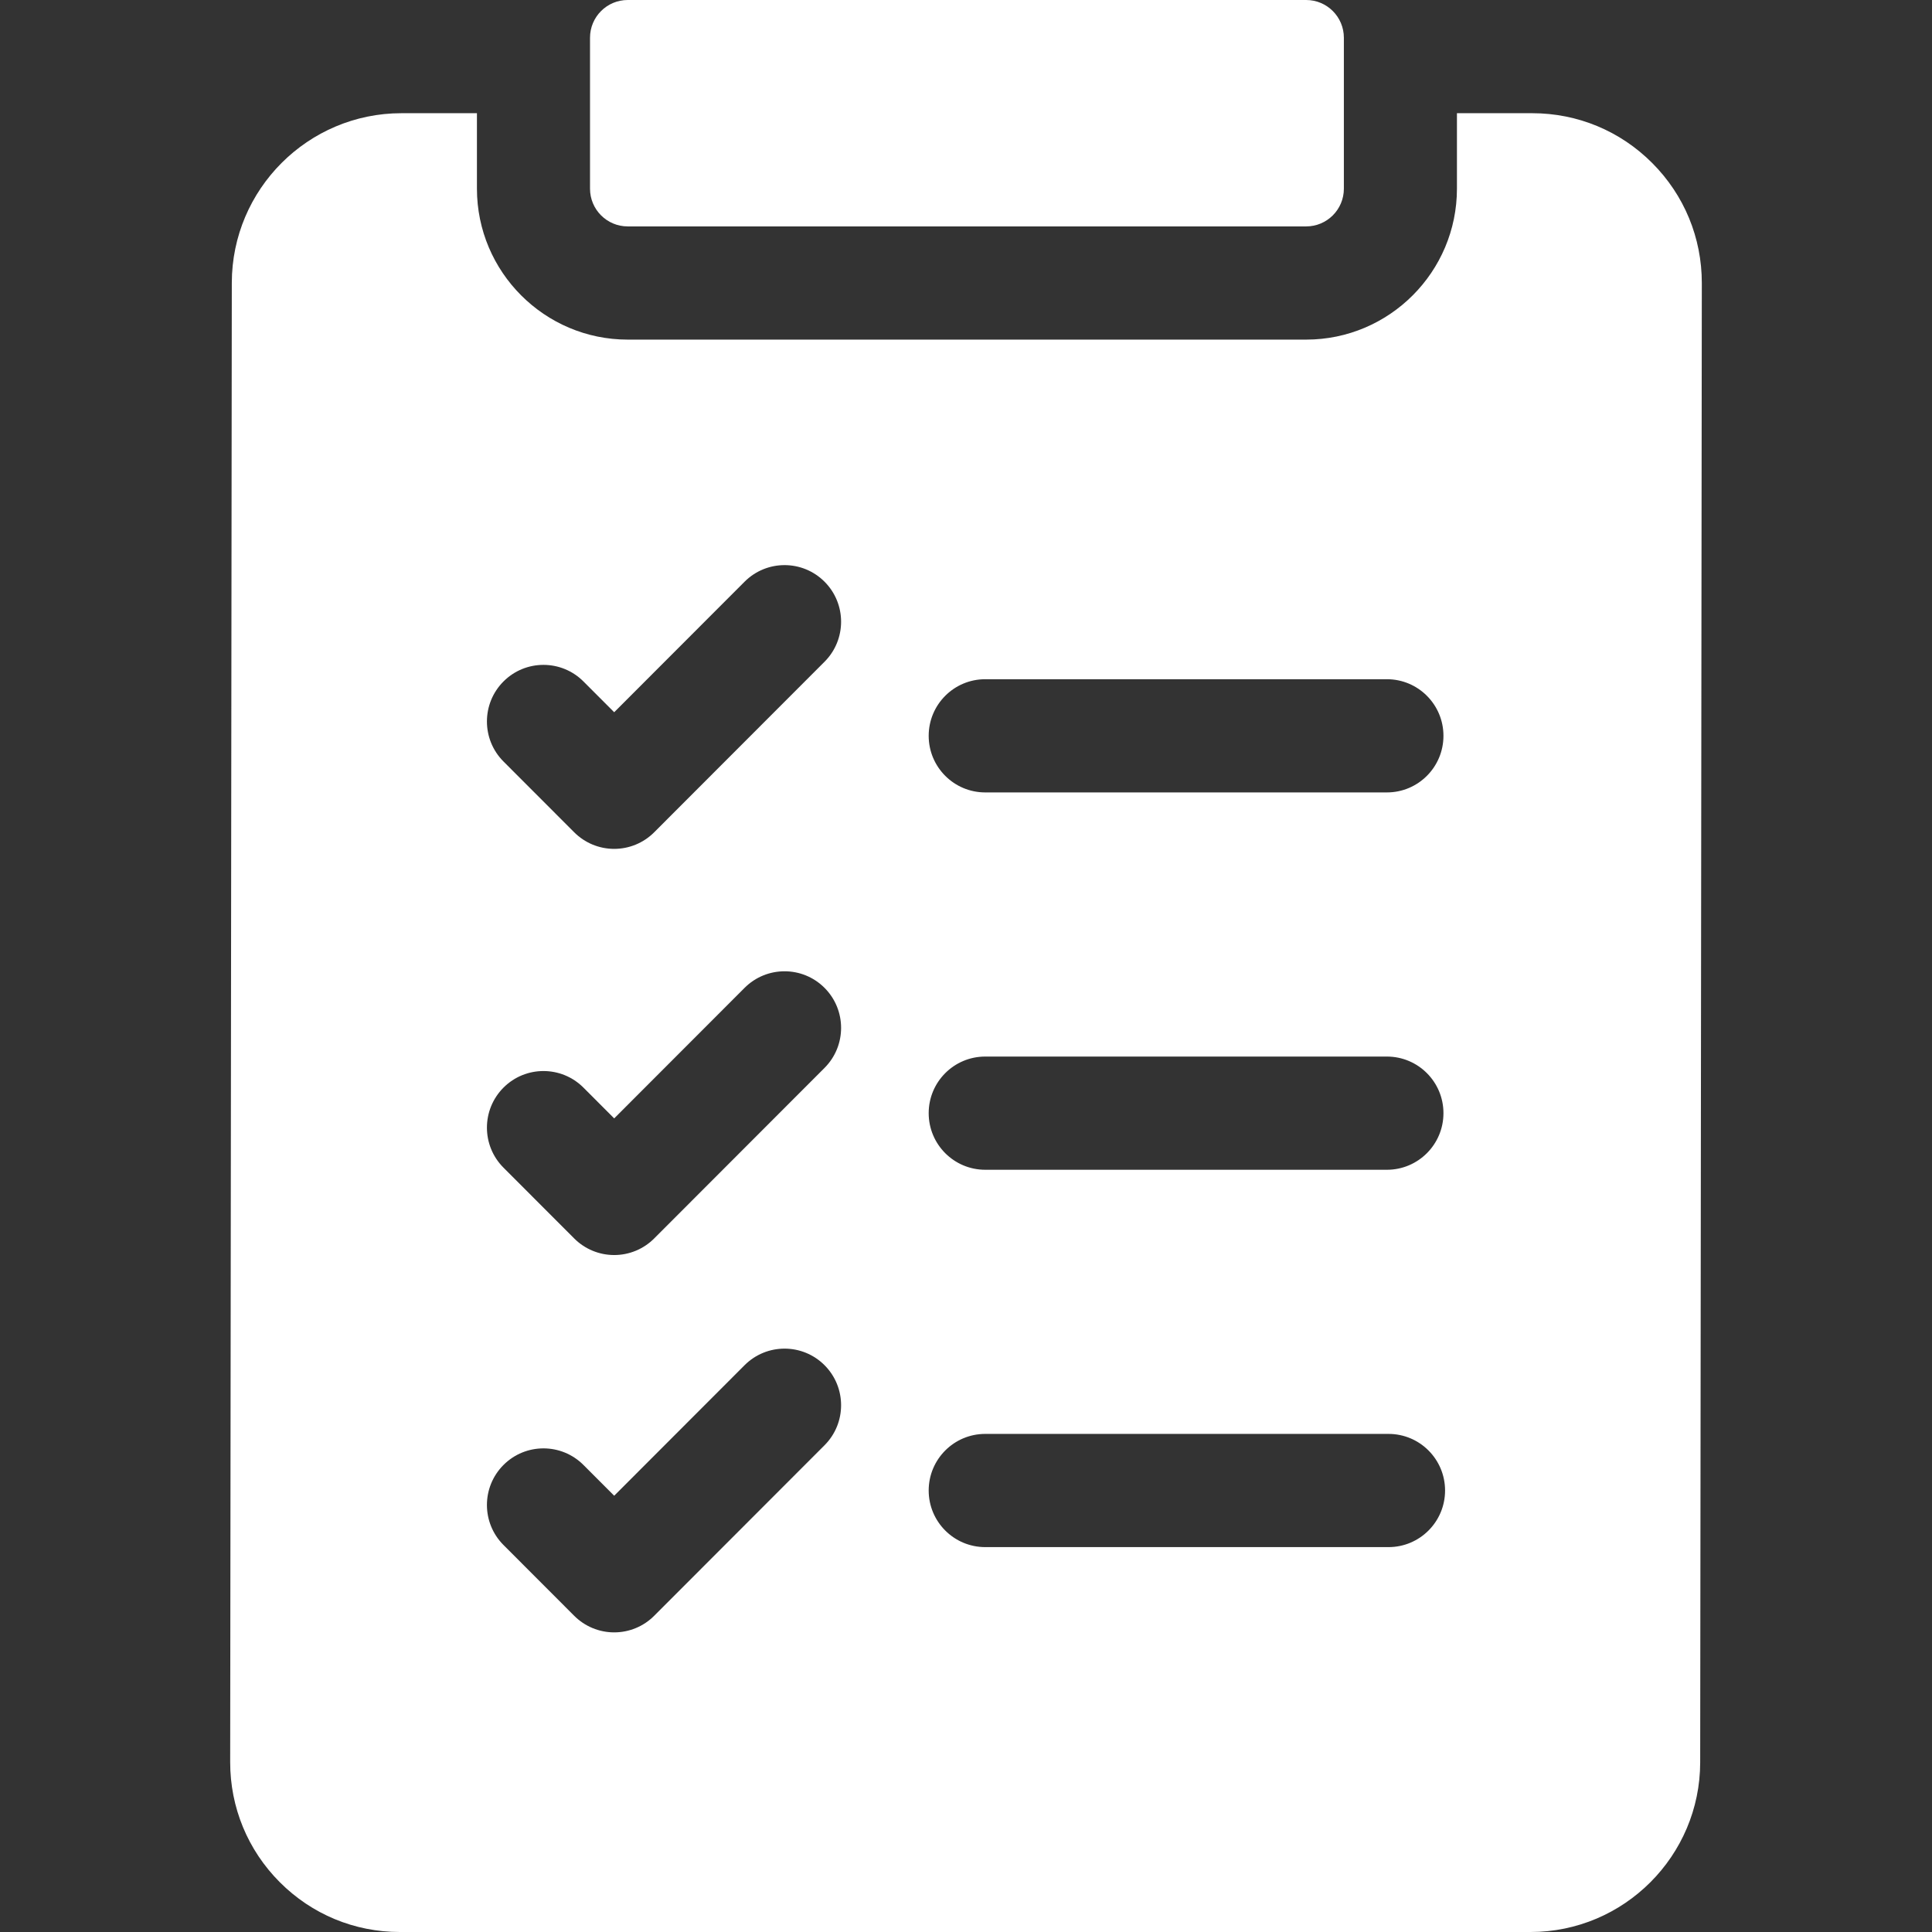
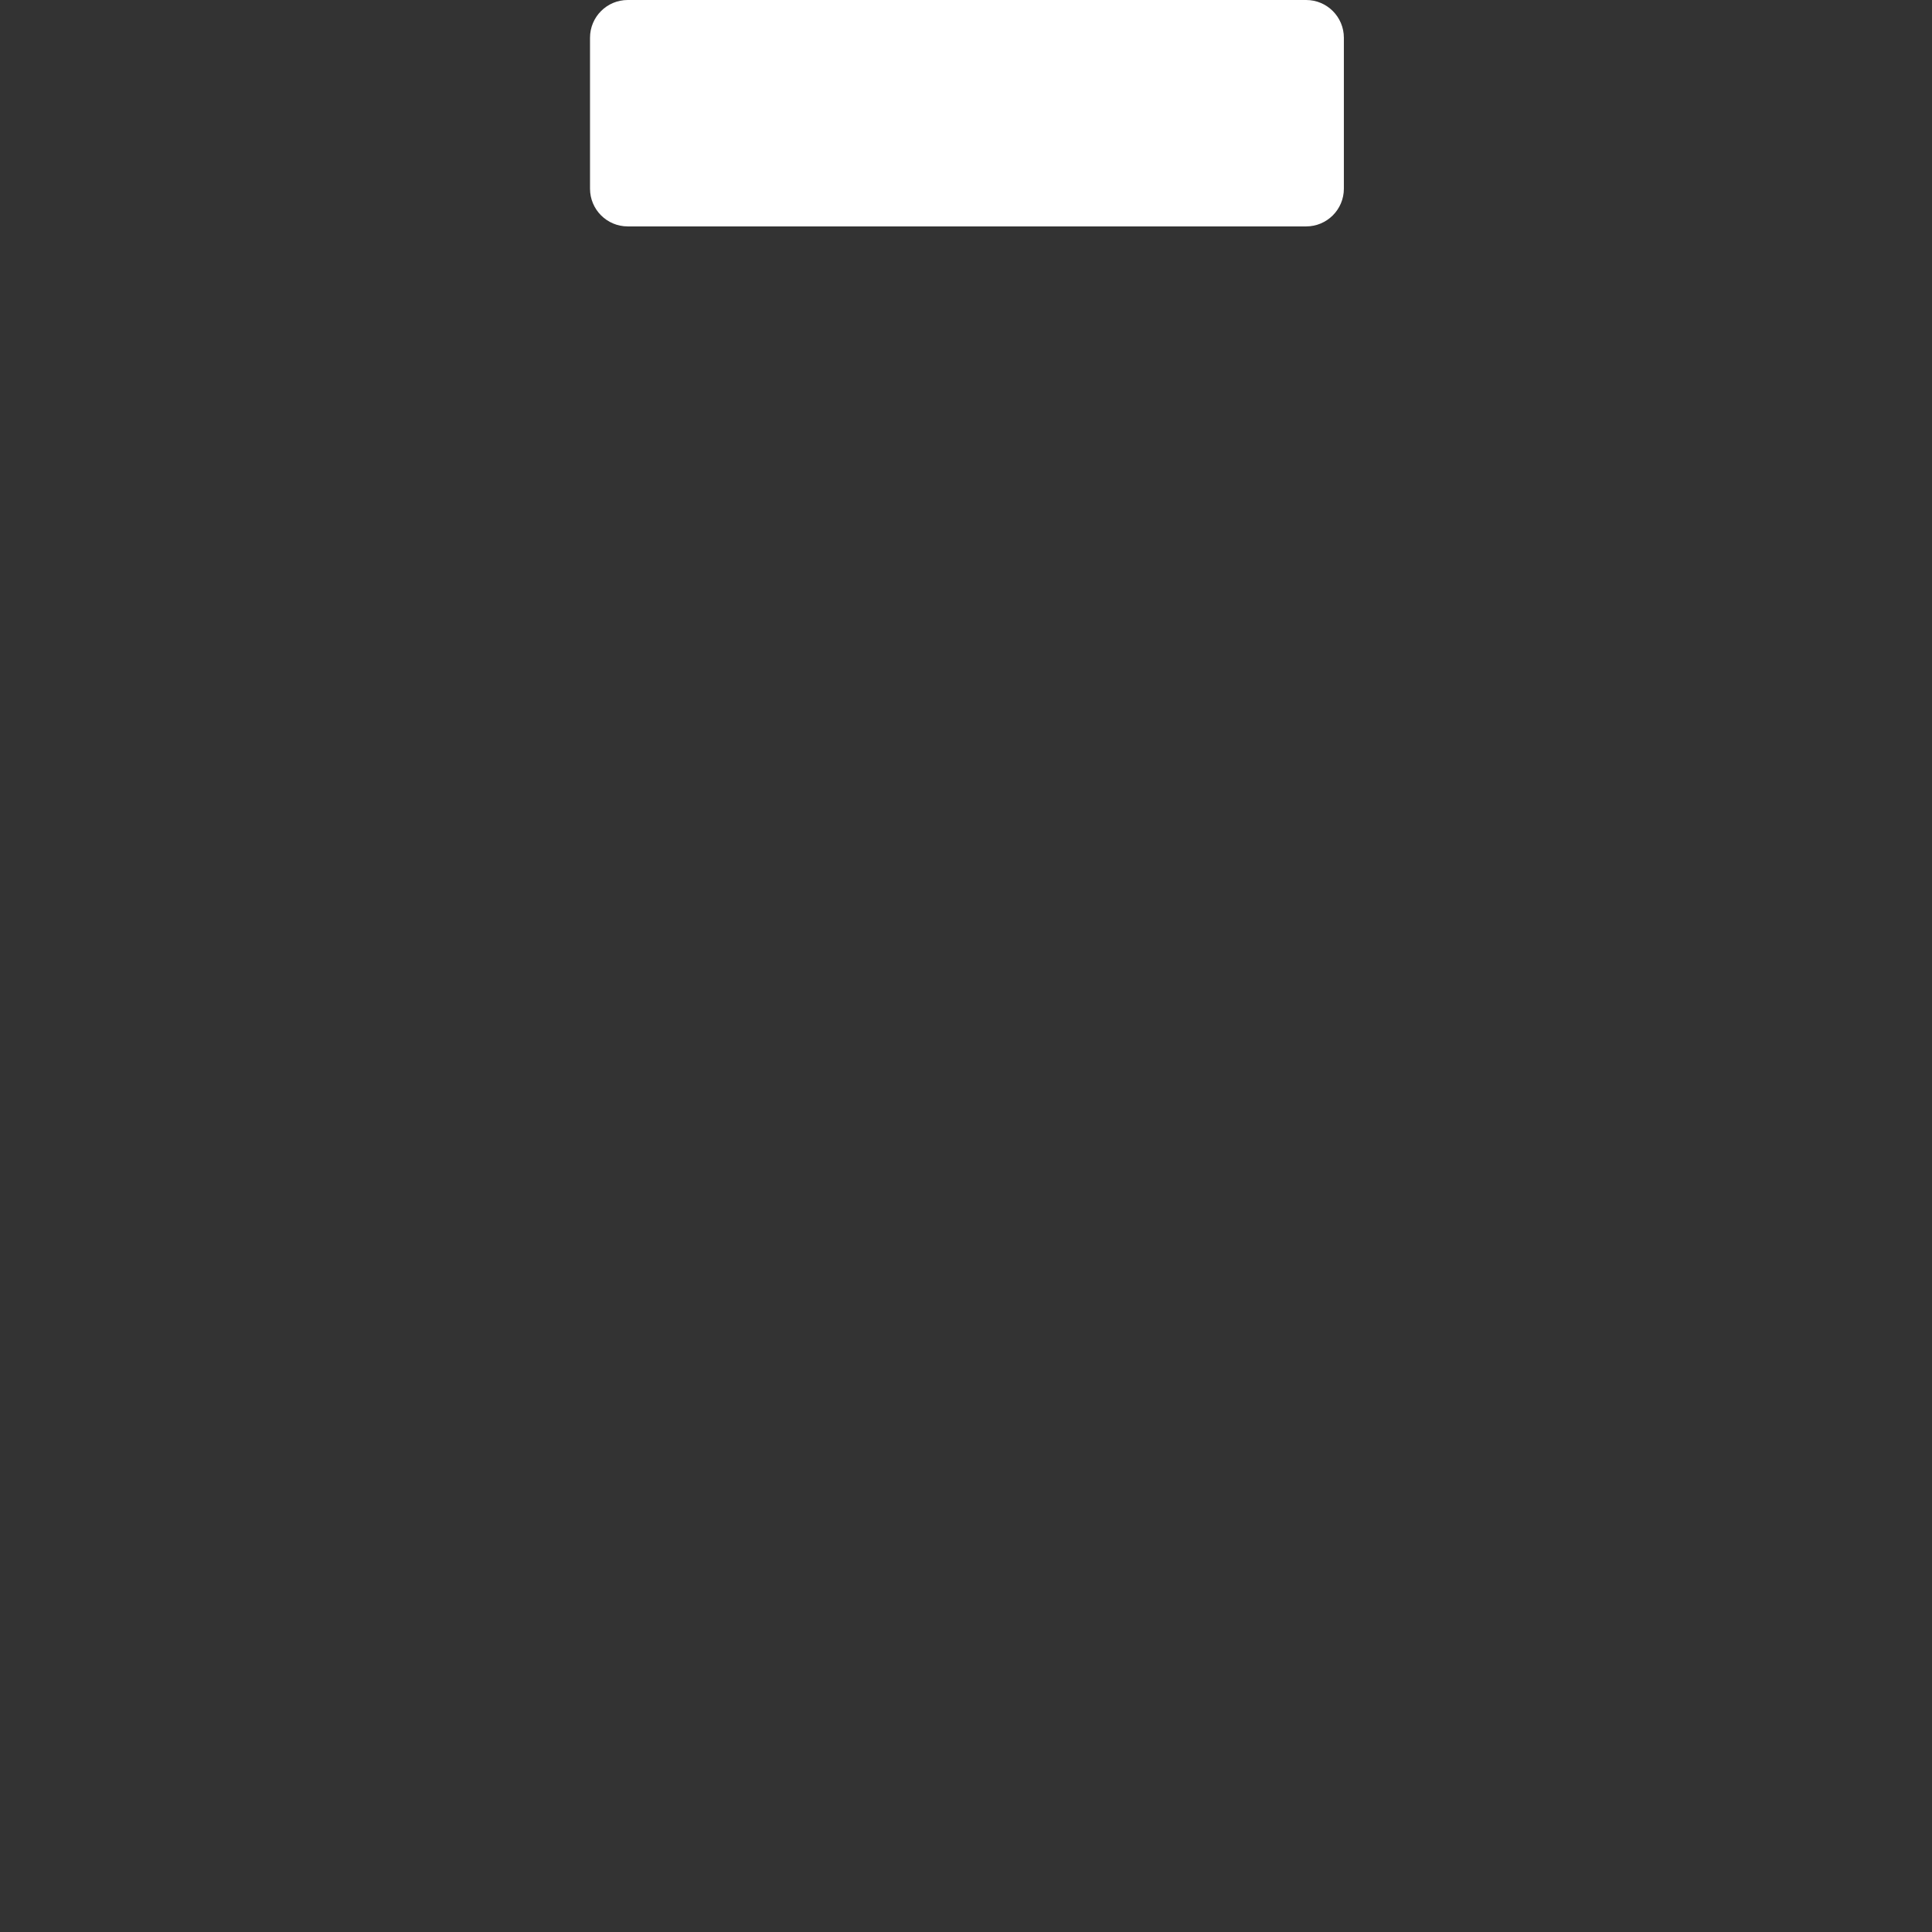
<svg xmlns="http://www.w3.org/2000/svg" width="512" height="512" viewBox="0 0 512 512" fill="none">
  <rect x="0" y="0" width="512" height="512" fill="#333333" stroke="none" />
-   <path d="M437.852 43.198C429.36 34.688 418.066 30 406.05 30H386.105V50C386.105 72.056 368.181 90 346.149 90H166.349C144.317 90 126.393 72.056 126.393 50V30H106.382C81.624 30 61.46 50.164 61.432 74.95L61 466.95C60.986 478.979 65.656 490.291 74.147 498.802C82.64 507.313 93.934 512 105.95 512H405.617C430.375 512 450.54 491.836 450.567 467.05L451 75.05C451.014 63.021 446.344 51.709 437.852 43.198ZM261.094 180H367.547C375.822 180 382.53 186.716 382.53 195C382.53 203.284 375.822 210 367.547 210H261.094C252.819 210 246.111 203.284 246.111 195C246.111 186.716 252.819 180 261.094 180ZM261.094 280H367.547C375.822 280 382.53 286.716 382.53 295C382.53 303.284 375.822 310 367.547 310H261.094C252.819 310 246.111 303.284 246.111 295C246.111 286.716 252.819 280 261.094 280ZM261.094 380H367.975C376.25 380 382.958 386.716 382.958 395C382.958 403.284 376.25 410 367.975 410H261.094C252.819 410 246.111 403.284 246.111 395C246.111 386.716 252.819 380 261.094 380ZM133.431 180.592C139.283 174.734 148.769 174.734 154.621 180.592L162.768 188.749L197.322 154.157C203.174 148.3 212.66 148.298 218.511 154.157C224.362 160.014 224.362 169.512 218.511 175.37L173.362 220.568C171.971 221.961 170.32 223.066 168.502 223.82C166.684 224.573 164.735 224.961 162.767 224.961C160.799 224.961 158.85 224.573 157.032 223.82C155.214 223.066 153.563 221.961 152.172 220.568L133.43 201.804C127.579 195.947 127.579 186.449 133.431 180.592ZM133.431 288.229C139.283 282.371 148.769 282.371 154.621 288.229L162.768 296.385L197.322 261.793C203.173 255.936 212.66 255.936 218.511 261.793C224.362 267.65 224.362 277.148 218.511 283.006L173.362 328.205C171.971 329.597 170.32 330.702 168.502 331.456C166.684 332.21 164.735 332.598 162.767 332.598C160.799 332.598 158.85 332.21 157.032 331.456C155.214 330.702 153.563 329.597 152.172 328.205L133.43 309.441C127.579 303.584 127.579 294.087 133.431 288.229ZM133.431 388.229C139.283 382.371 148.769 382.371 154.621 388.229L162.768 396.385L197.322 361.793C203.173 355.936 212.66 355.936 218.511 361.793C224.362 367.65 224.362 377.148 218.511 383.006L173.362 428.205C171.971 429.597 170.32 430.702 168.502 431.456C166.684 432.21 164.735 432.598 162.767 432.598C160.799 432.598 158.85 432.21 157.032 431.456C155.214 430.702 153.563 429.597 152.172 428.205L133.43 409.441C127.579 403.584 127.579 394.087 133.431 388.229Z" fill="white" />
-   <path d="M156.361 50C156.361 55.523 160.833 60 166.35 60H346.15C351.667 60 356.139 55.523 356.139 50V10C356.139 4.477 351.667 0 346.15 0H166.35C160.833 0 156.361 4.477 156.361 10V50Z" fill="white" />
+   <path d="M156.361 50C156.361 55.523 160.833 60 166.35 60H346.15C351.667 60 356.139 55.523 356.139 50V10C356.139 4.477 351.667 0 346.15 0H166.35C160.833 0 156.361 4.477 156.361 10Z" fill="white" />
</svg>